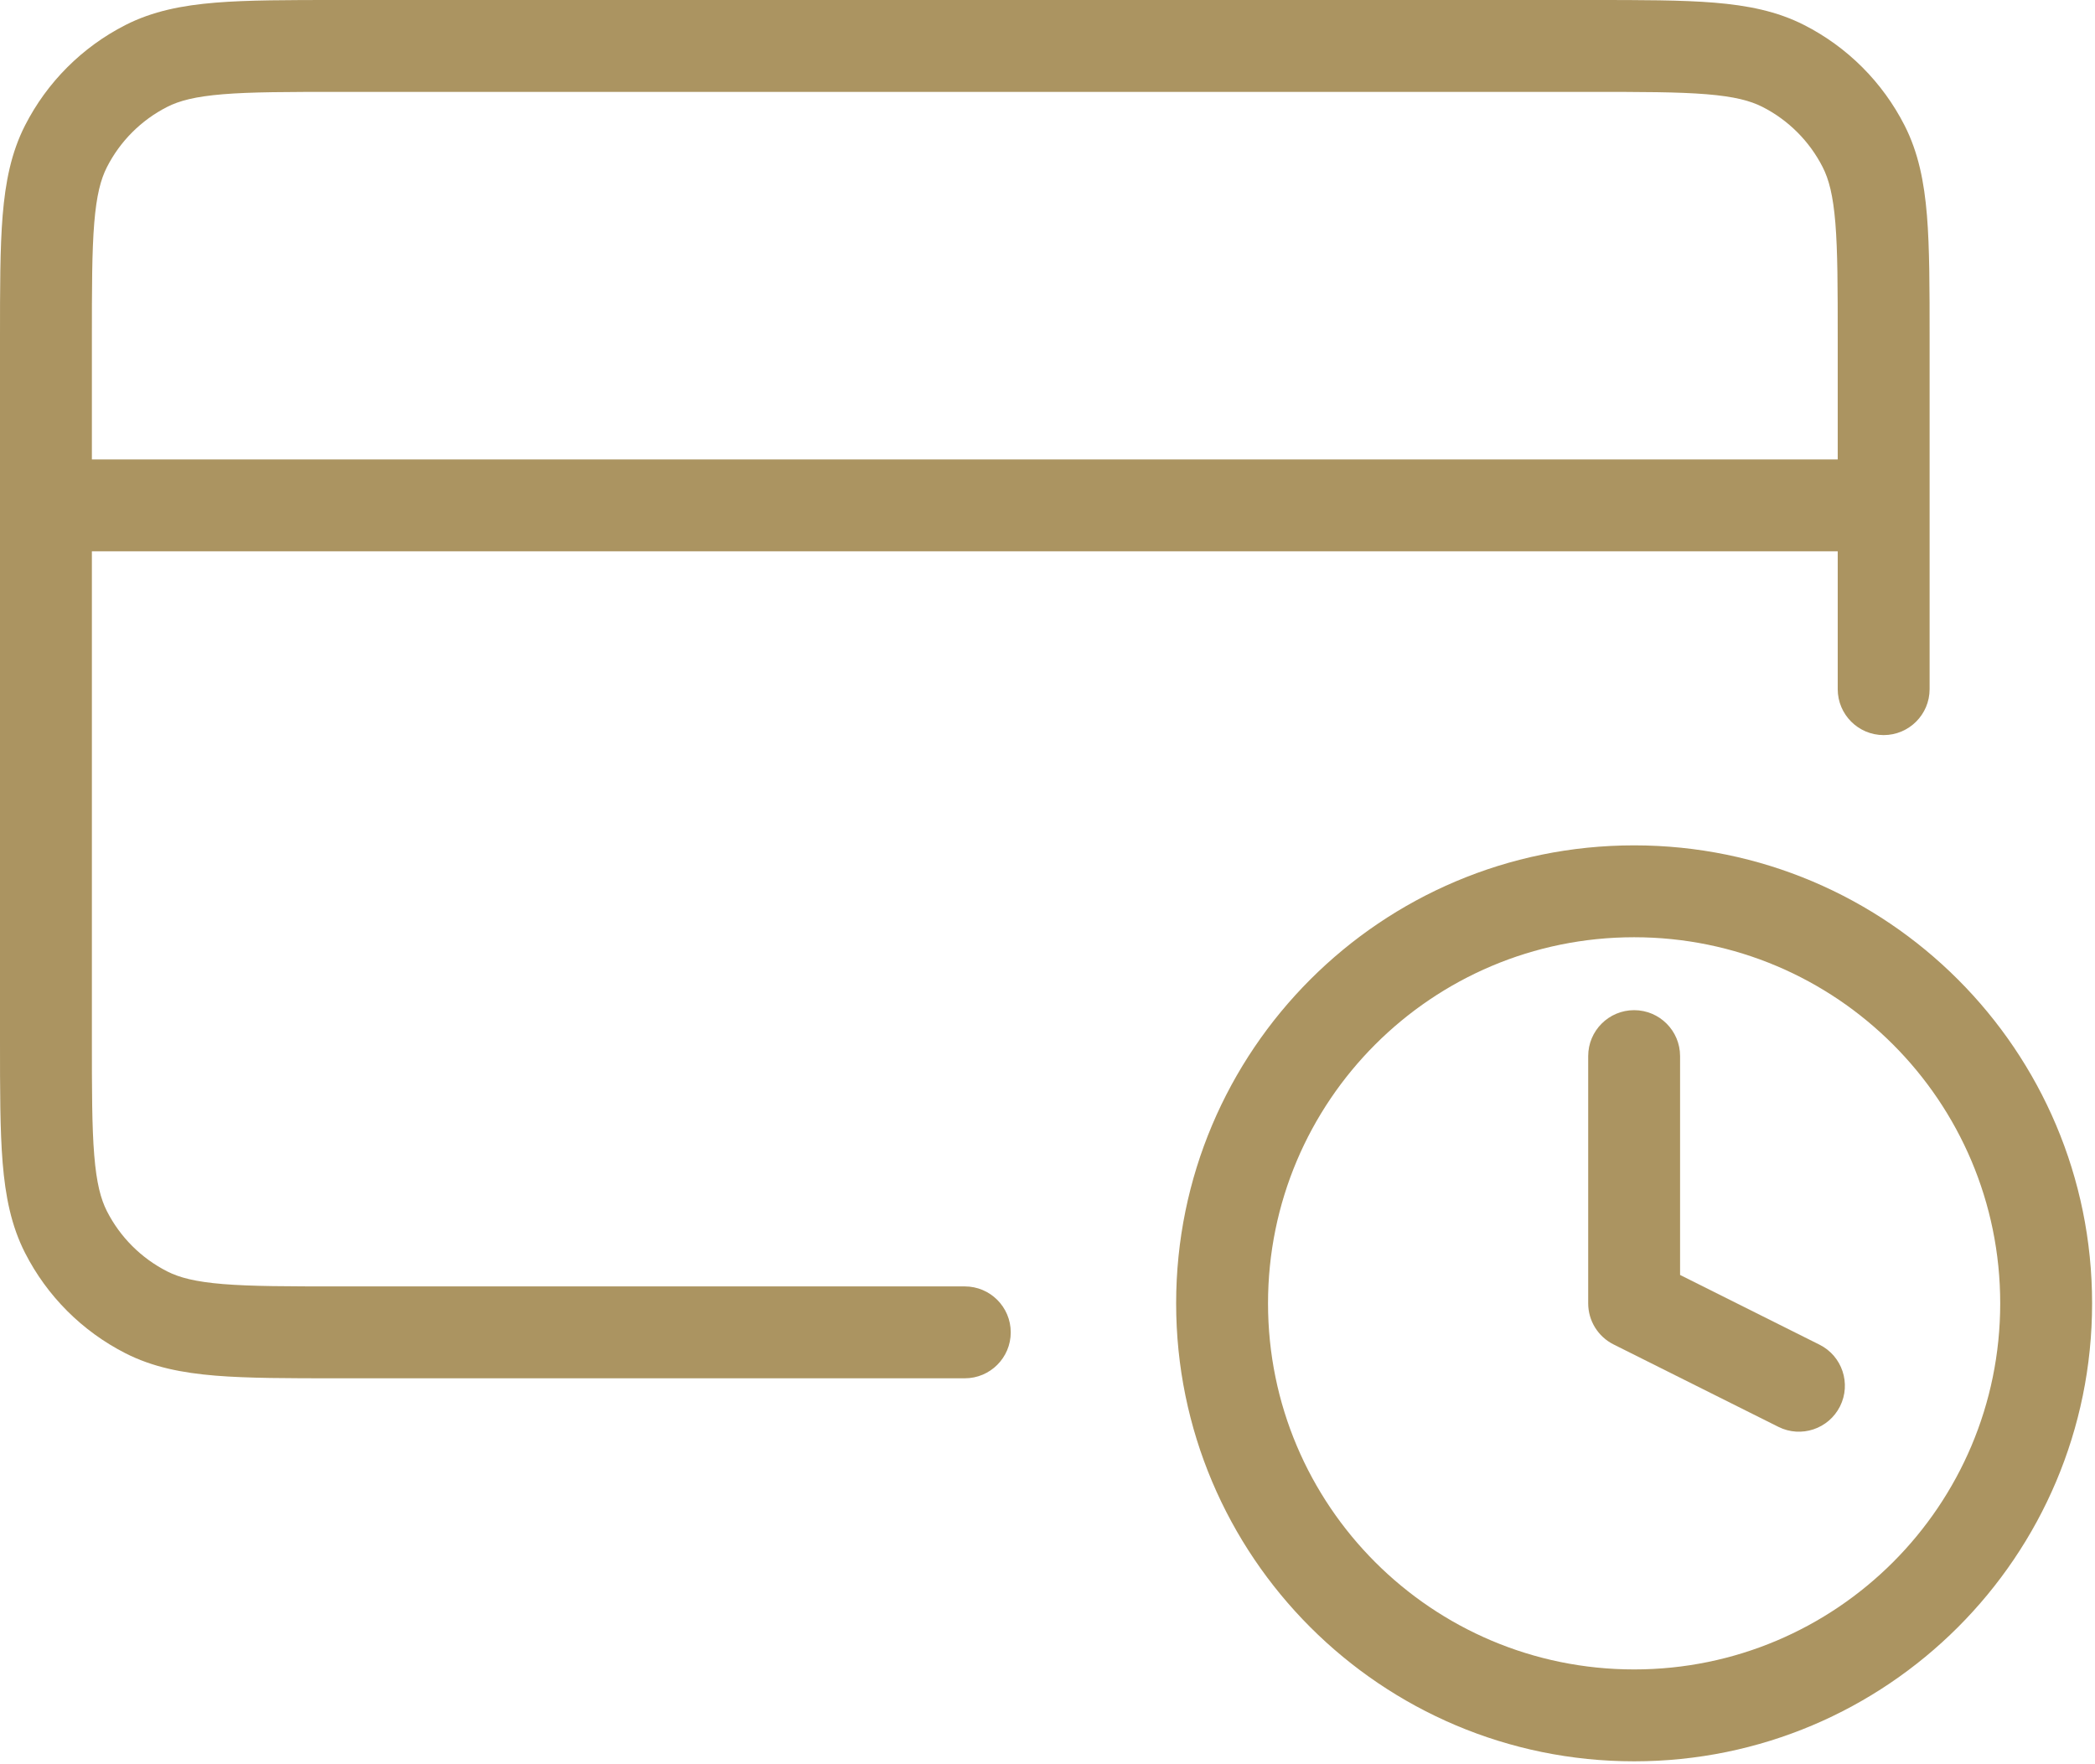
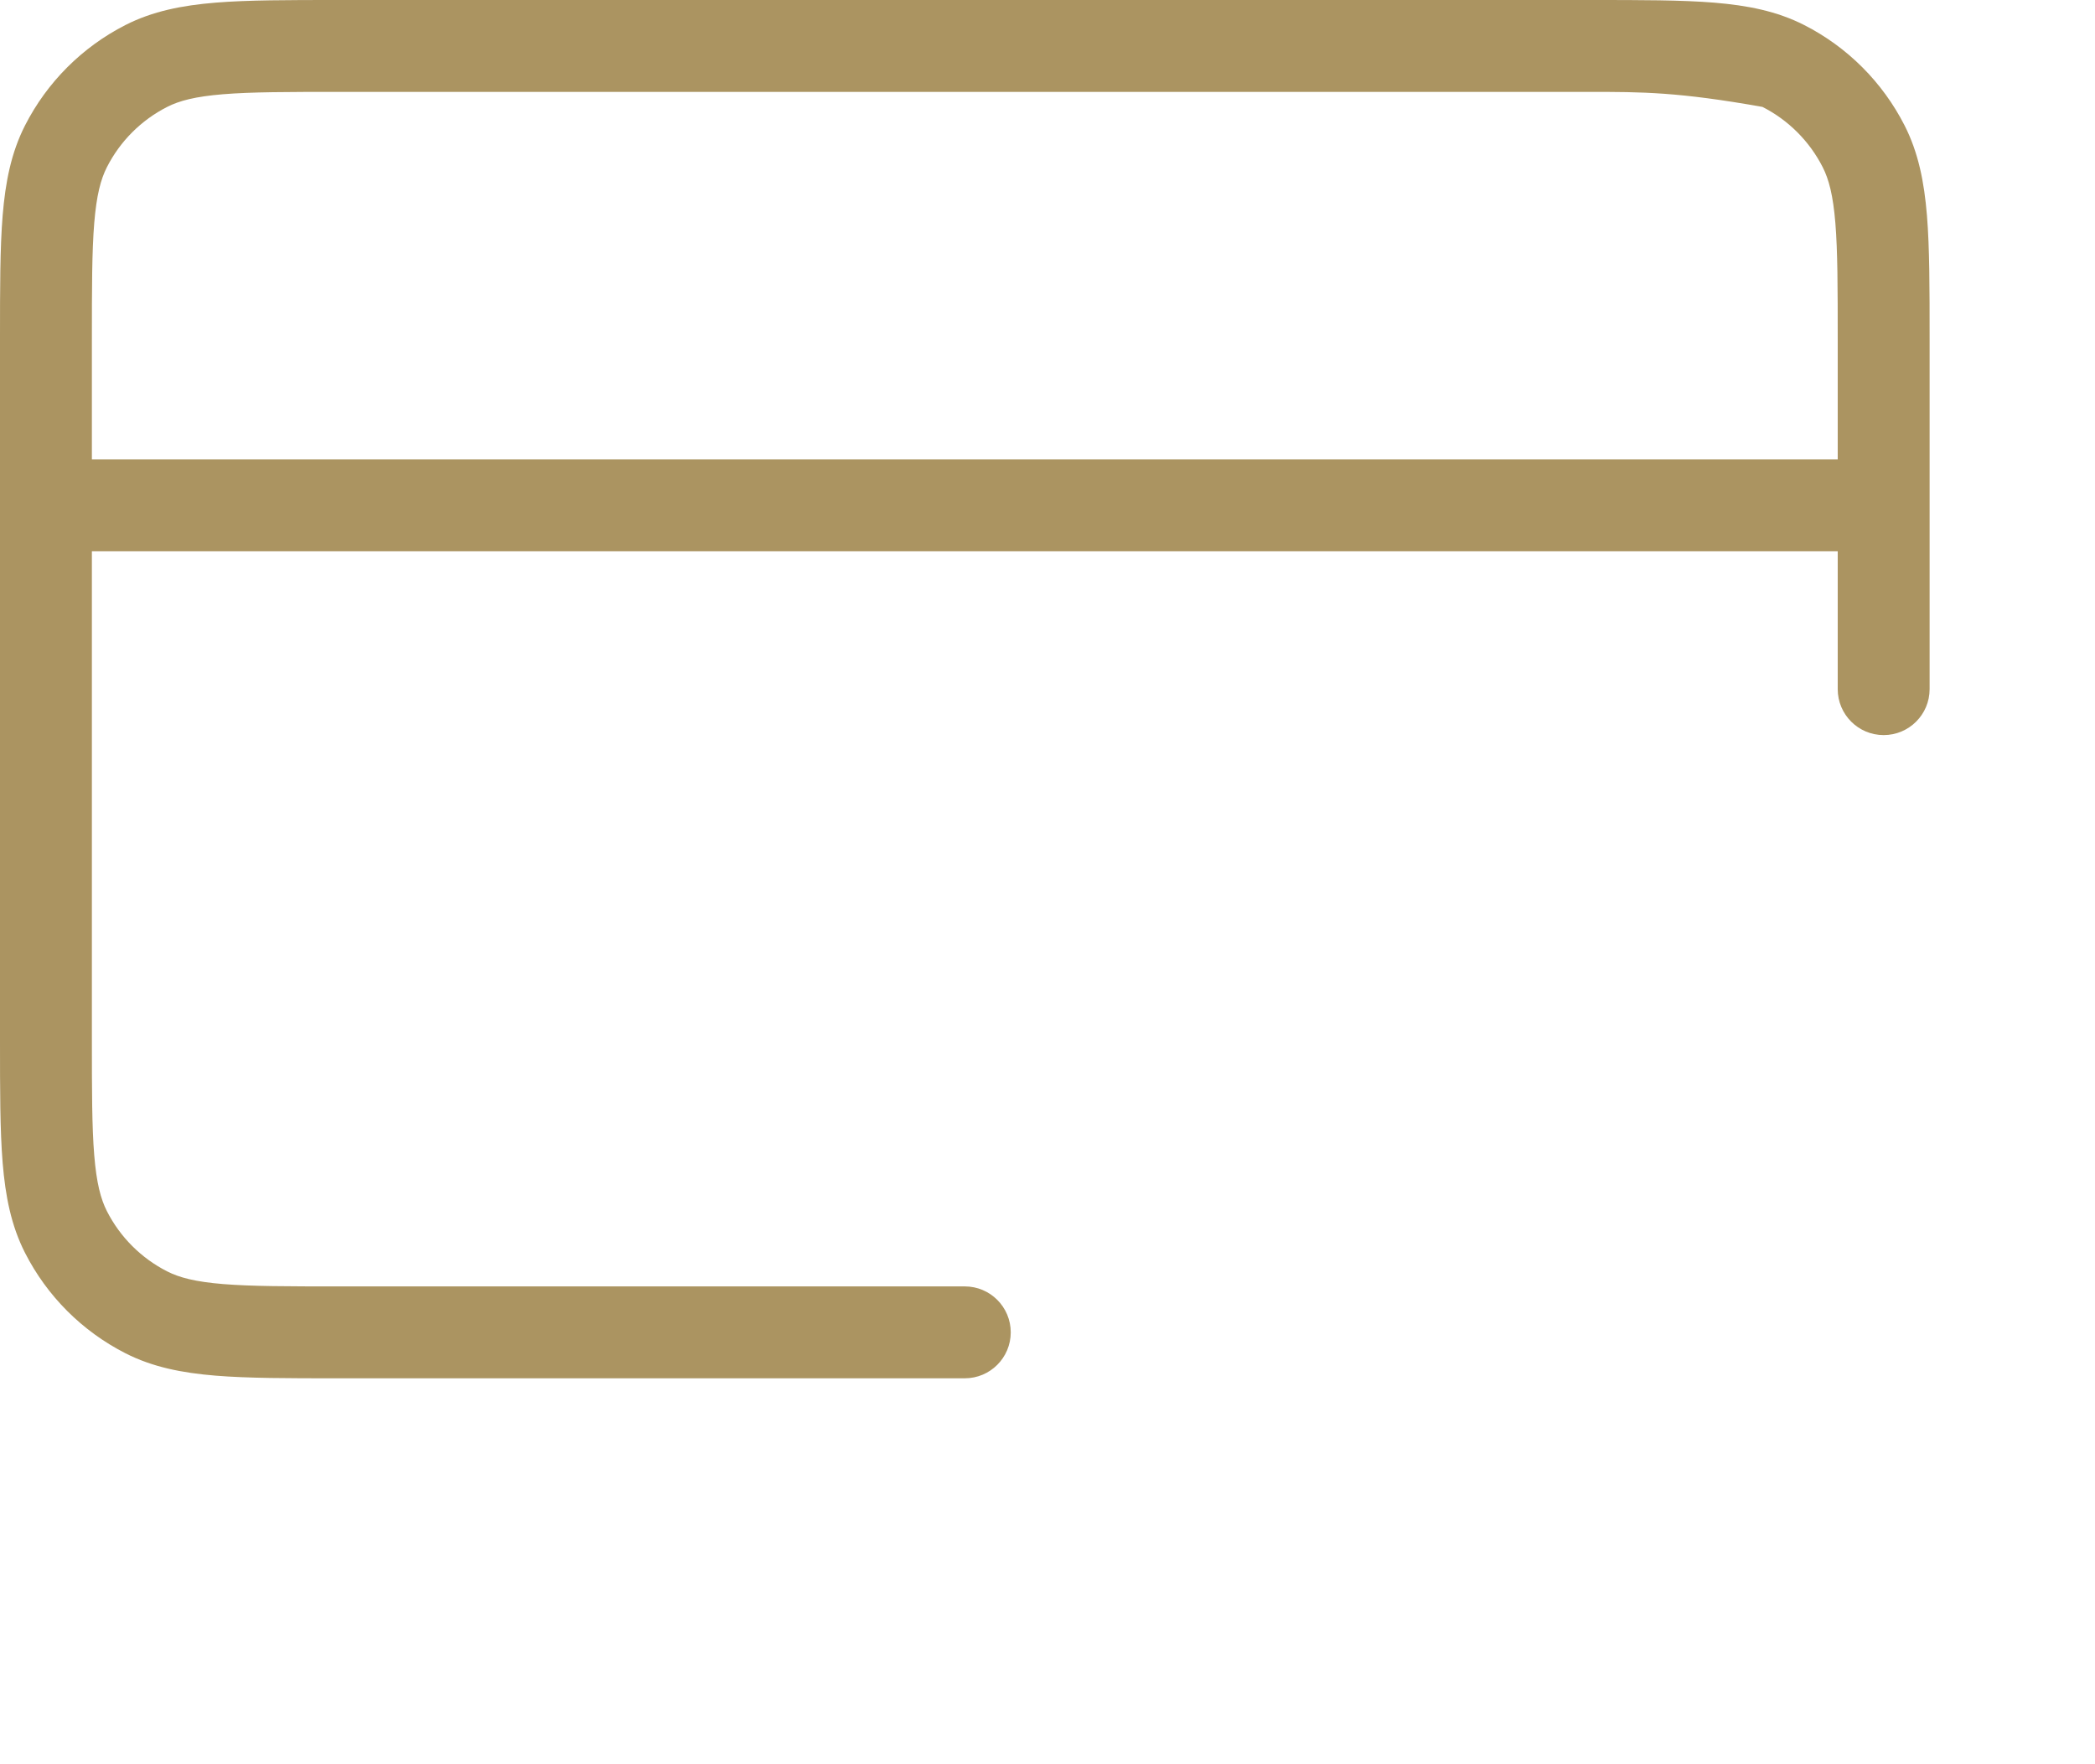
<svg xmlns="http://www.w3.org/2000/svg" width="57" height="48" viewBox="0 0 57 48" fill="none">
-   <path fill-rule="evenodd" clip-rule="evenodd" d="M9.196 3.28087e-07H43.303C44.658 -1.21889e-05 45.751 -2.22027e-05 46.636 0.072C47.547 0.147 48.347 0.304 49.087 0.681C50.264 1.28 51.22 2.237 51.819 3.413C52.196 4.153 52.353 4.953 52.428 5.864C52.5 6.749 52.5 7.842 52.5 9.196V18.75C52.5 19.44 51.94 20 51.25 20C50.56 20 50 19.44 50 18.75V15H2.5V28.25C2.5 29.671 2.501 30.661 2.564 31.432C2.626 32.189 2.741 32.623 2.909 32.953C3.268 33.658 3.842 34.232 4.548 34.591C4.877 34.759 5.311 34.874 6.068 34.936C6.839 34.999 7.829 35 9.25 35H26.25C26.94 35 27.5 35.56 27.5 36.25C27.5 36.94 26.94 37.5 26.25 37.5H9.196C7.842 37.5 6.749 37.5 5.864 37.428C4.953 37.353 4.153 37.196 3.413 36.819C2.237 36.22 1.28 35.264 0.681 34.087C0.304 33.347 0.147 32.547 0.072 31.636C-2.22027e-05 30.751 -1.21889e-05 29.658 3.28087e-07 28.303V9.196C-1.21889e-05 7.842 -2.22027e-05 6.749 0.072 5.864C0.147 4.953 0.304 4.153 0.681 3.413C1.28 2.237 2.237 1.28 3.413 0.681C4.153 0.304 4.953 0.147 5.864 0.072C6.749 -2.22027e-05 7.842 -1.21889e-05 9.196 3.28087e-07ZM2.5 12.5H50V9.25C50 7.829 49.999 6.839 49.936 6.068C49.874 5.311 49.759 4.877 49.591 4.548C49.232 3.842 48.658 3.268 47.953 2.909C47.623 2.741 47.189 2.626 46.432 2.564C45.661 2.501 44.671 2.5 43.25 2.5H9.25C7.829 2.5 6.839 2.501 6.068 2.564C5.311 2.626 4.877 2.741 4.548 2.909C3.842 3.268 3.268 3.842 2.909 4.548C2.741 4.877 2.626 5.311 2.564 6.068C2.501 6.839 2.5 7.829 2.5 9.25V12.5Z" fill="#AB9461" />
-   <path fill-rule="evenodd" clip-rule="evenodd" d="M44.461 25.5C38.959 25.5 34.5 29.959 34.5 35.461C34.5 40.962 38.959 45.421 44.461 45.421C49.962 45.421 54.421 40.962 54.421 35.461C54.421 29.959 49.962 25.5 44.461 25.5ZM32 35.461C32 28.579 37.579 23 44.461 23C51.342 23 56.921 28.579 56.921 35.461C56.921 42.342 51.342 47.921 44.461 47.921C37.579 47.921 32 42.342 32 35.461ZM44.461 27.484C45.151 27.484 45.711 28.044 45.711 28.734V34.688L49.504 36.585C50.121 36.893 50.372 37.644 50.063 38.262C49.754 38.879 49.003 39.13 48.386 38.821L43.902 36.579C43.478 36.367 43.211 35.934 43.211 35.461V28.734C43.211 28.044 43.77 27.484 44.461 27.484Z" fill="#AB9461" />
+   <path fill-rule="evenodd" clip-rule="evenodd" d="M9.196 3.28087e-07H43.303C44.658 -1.21889e-05 45.751 -2.22027e-05 46.636 0.072C47.547 0.147 48.347 0.304 49.087 0.681C50.264 1.28 51.22 2.237 51.819 3.413C52.196 4.153 52.353 4.953 52.428 5.864C52.5 6.749 52.5 7.842 52.5 9.196V18.75C52.5 19.44 51.94 20 51.25 20C50.56 20 50 19.44 50 18.75V15H2.5V28.25C2.5 29.671 2.501 30.661 2.564 31.432C2.626 32.189 2.741 32.623 2.909 32.953C3.268 33.658 3.842 34.232 4.548 34.591C4.877 34.759 5.311 34.874 6.068 34.936C6.839 34.999 7.829 35 9.25 35H26.25C26.94 35 27.5 35.56 27.5 36.25C27.5 36.94 26.94 37.5 26.25 37.5H9.196C7.842 37.5 6.749 37.5 5.864 37.428C4.953 37.353 4.153 37.196 3.413 36.819C2.237 36.22 1.28 35.264 0.681 34.087C0.304 33.347 0.147 32.547 0.072 31.636C-2.22027e-05 30.751 -1.21889e-05 29.658 3.28087e-07 28.303V9.196C-1.21889e-05 7.842 -2.22027e-05 6.749 0.072 5.864C0.147 4.953 0.304 4.153 0.681 3.413C1.28 2.237 2.237 1.28 3.413 0.681C4.153 0.304 4.953 0.147 5.864 0.072C6.749 -2.22027e-05 7.842 -1.21889e-05 9.196 3.28087e-07ZM2.5 12.5H50V9.25C50 7.829 49.999 6.839 49.936 6.068C49.874 5.311 49.759 4.877 49.591 4.548C49.232 3.842 48.658 3.268 47.953 2.909C45.661 2.501 44.671 2.5 43.25 2.5H9.25C7.829 2.5 6.839 2.501 6.068 2.564C5.311 2.626 4.877 2.741 4.548 2.909C3.842 3.268 3.268 3.842 2.909 4.548C2.741 4.877 2.626 5.311 2.564 6.068C2.501 6.839 2.5 7.829 2.5 9.25V12.5Z" fill="#AB9461" />
</svg>